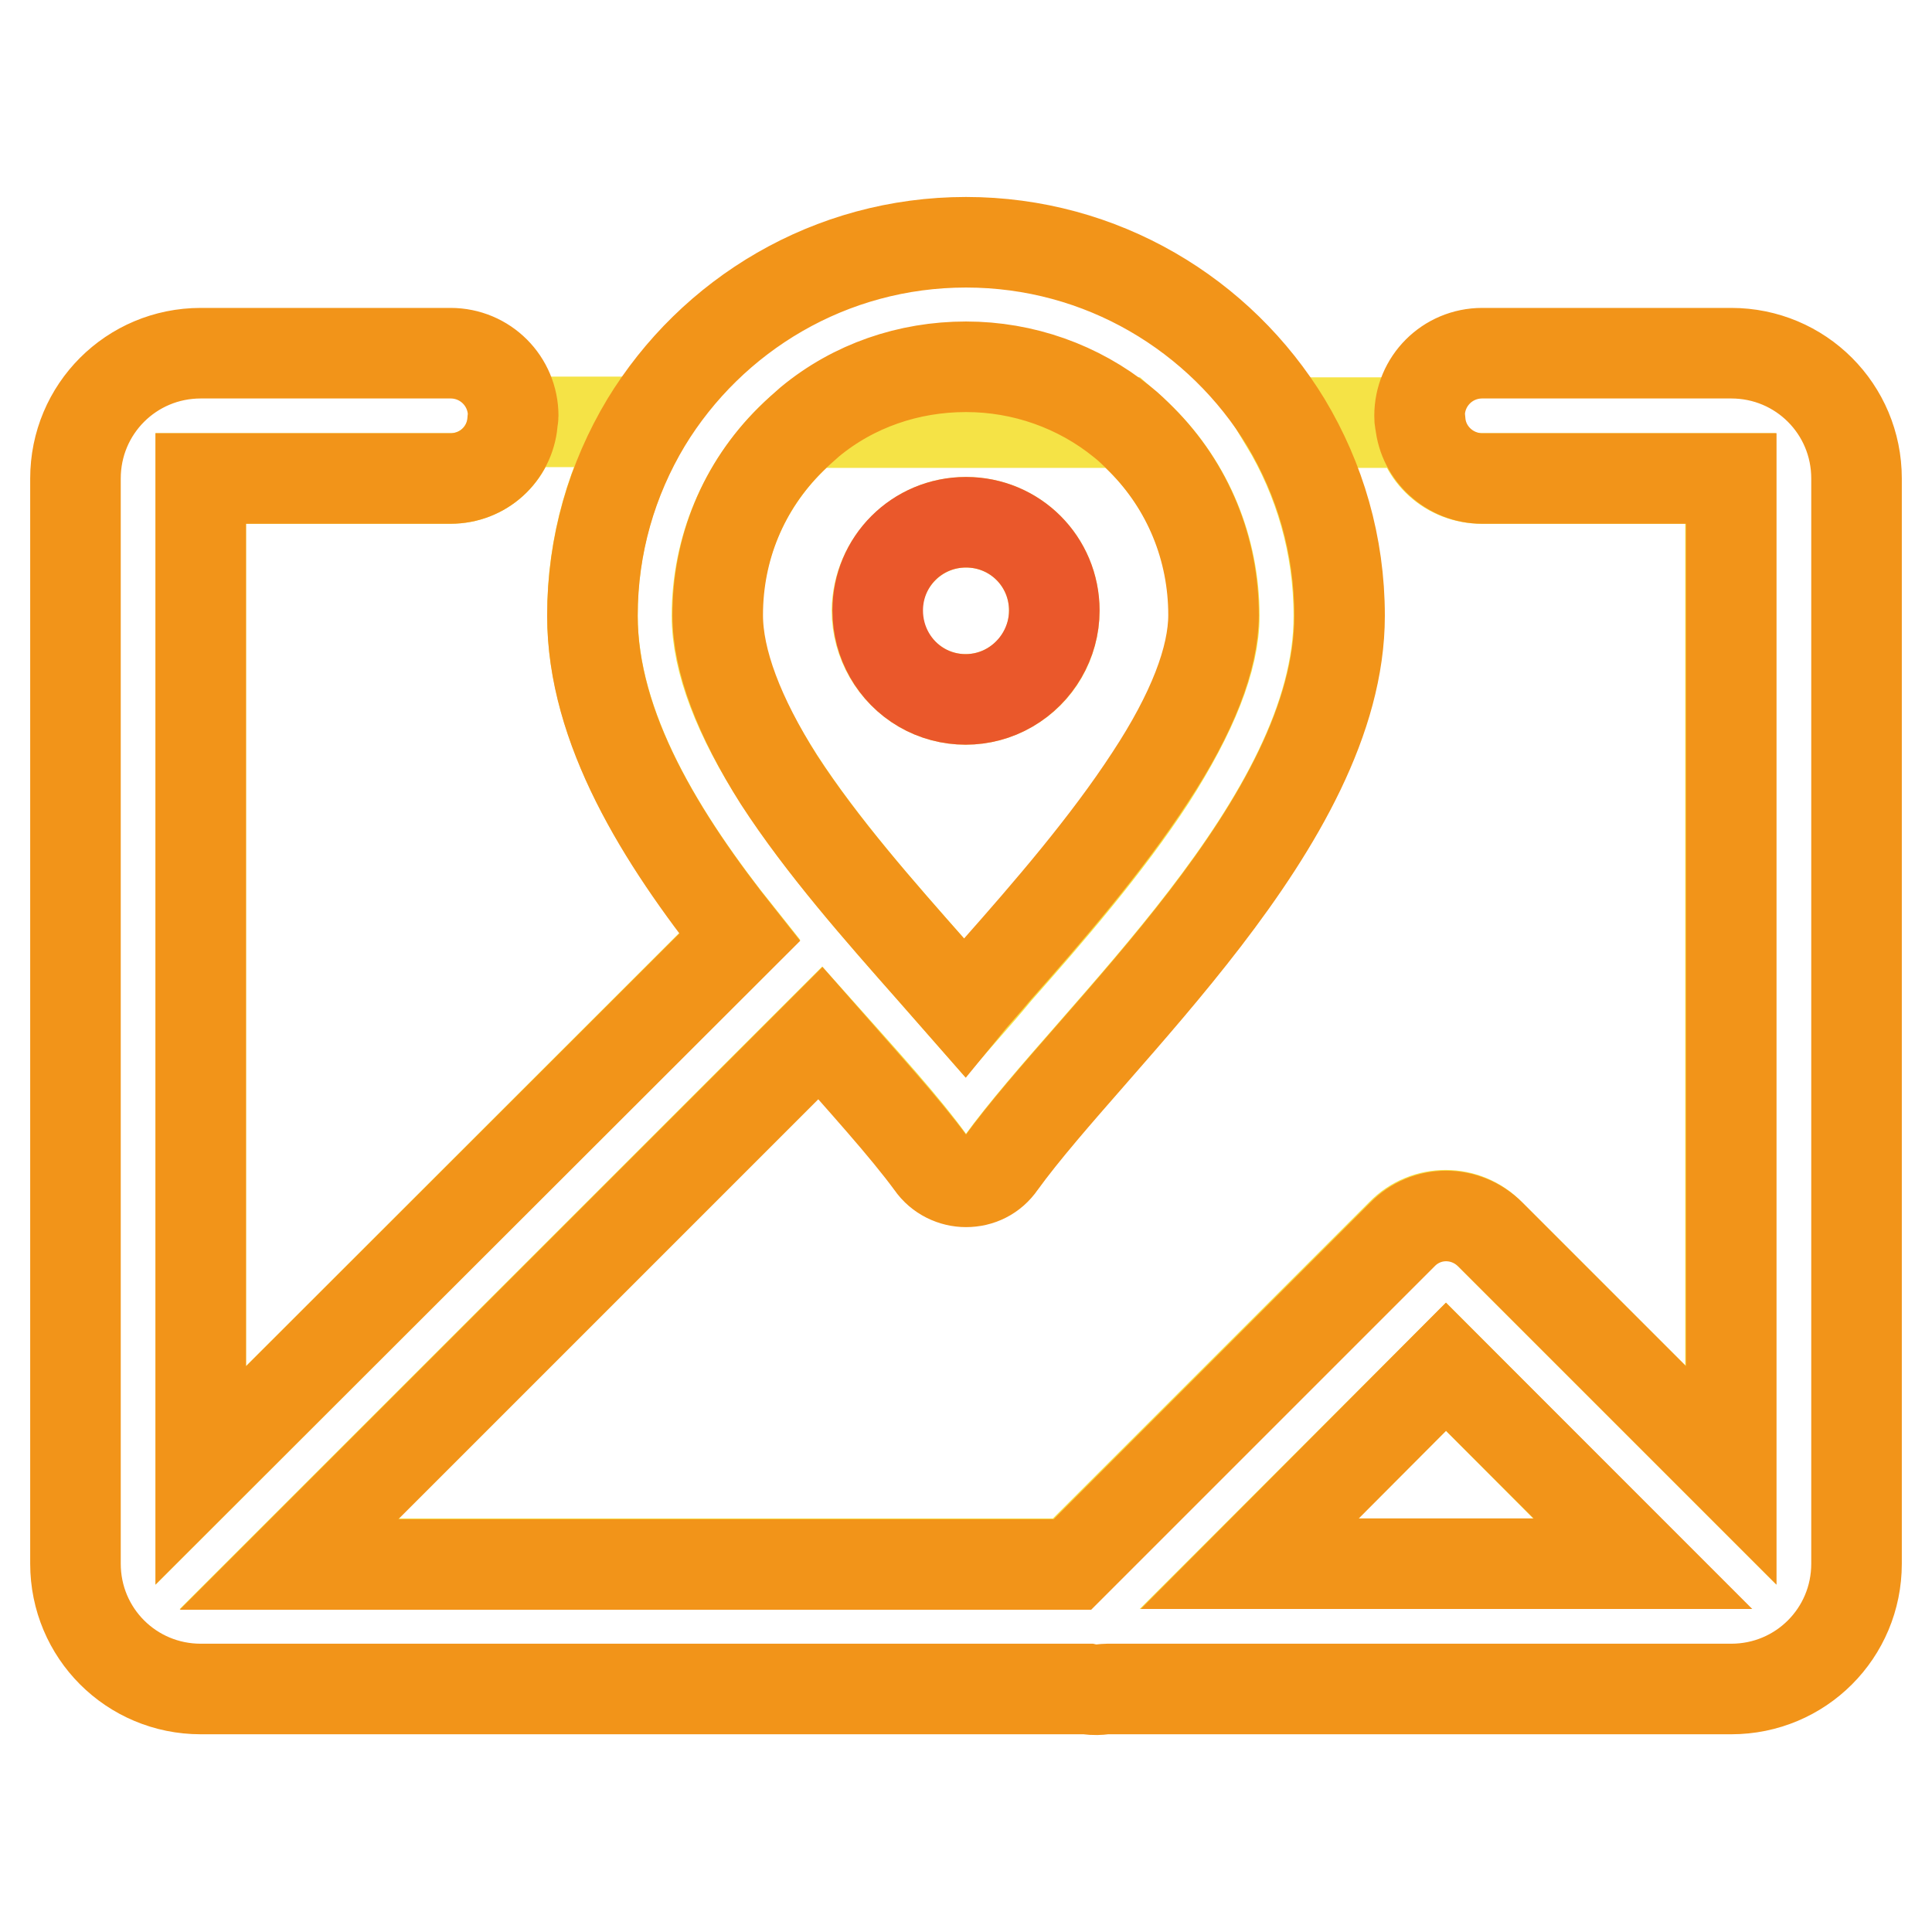
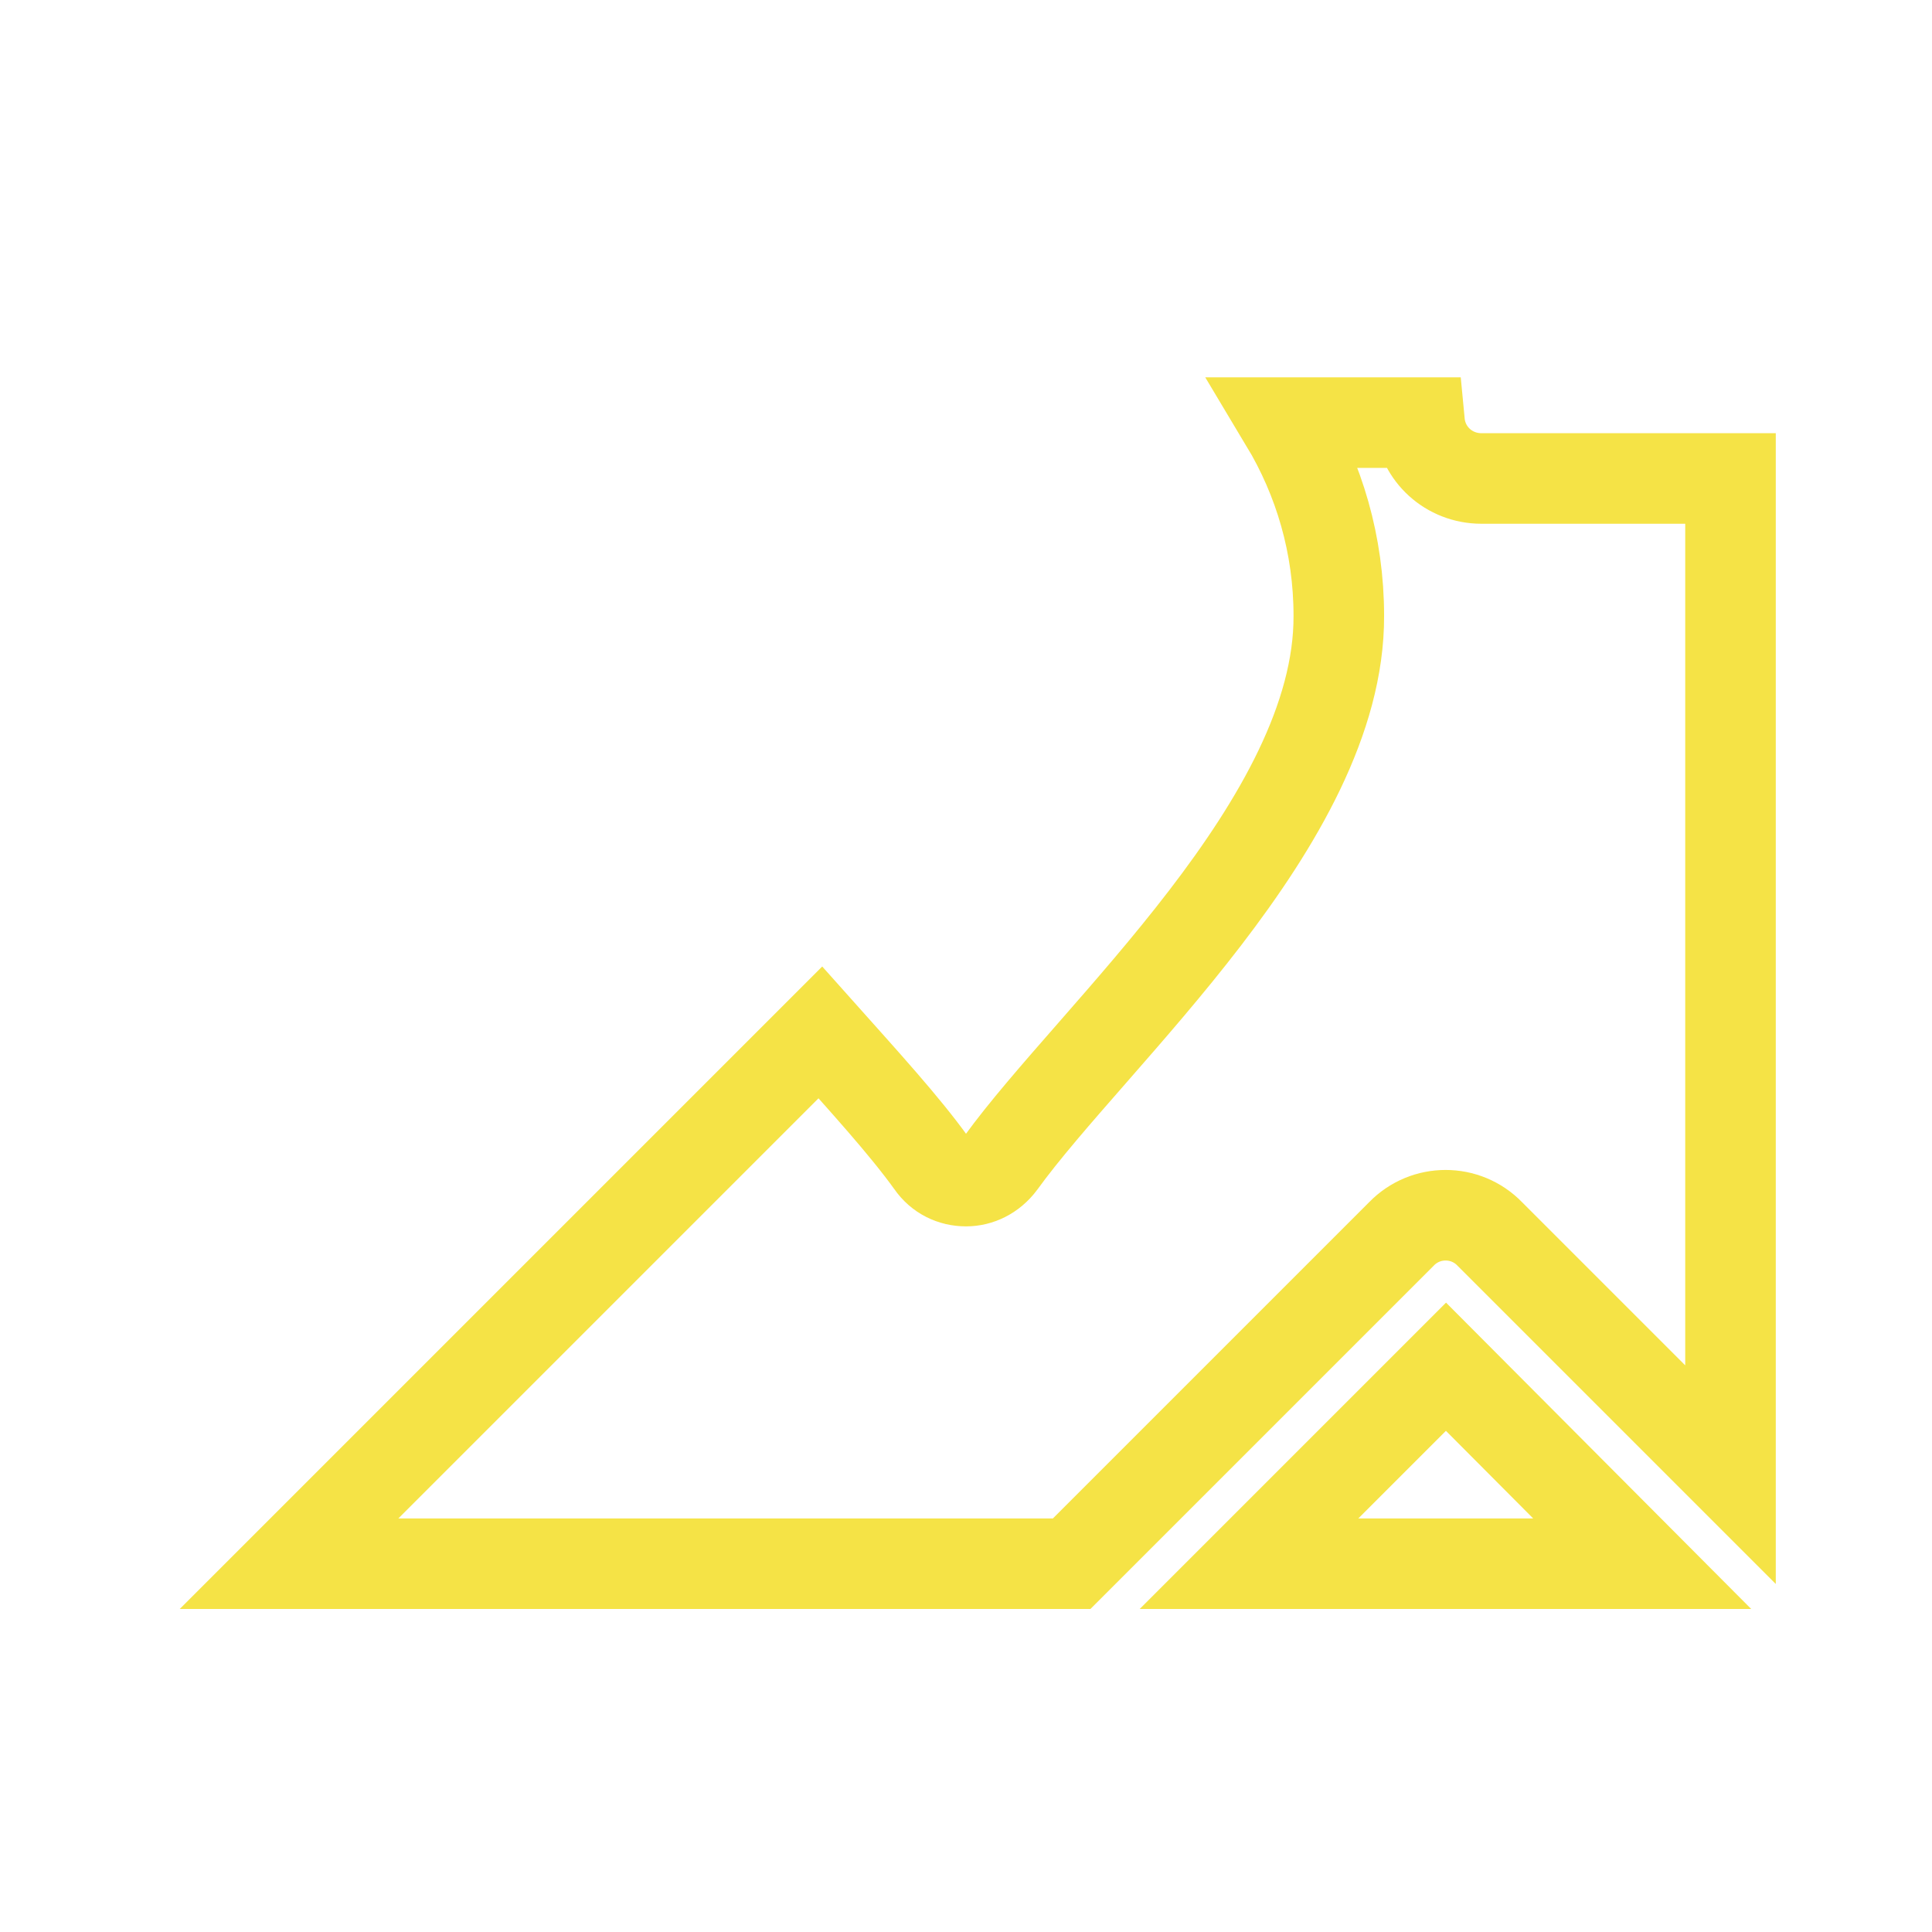
<svg xmlns="http://www.w3.org/2000/svg" version="1.1" x="0px" y="0px" viewBox="0 0 256 256" enable-background="new 0 0 256 256" xml:space="preserve">
  <g>
-     <path stroke-width="12" fill-opacity="0" stroke="#f5e346" d="M59.7,63.4H26.6v132.1L98,124.1c-10.4-13-19.5-27.7-19.5-42.6c0-9.4,2.6-18.1,7.1-25.6H68 C67.5,60.2,64,63.4,59.7,63.4z M104.7,58.3c-6.2,6.2-9.7,14.5-9.7,23.3c0,6,2.8,13.3,8.3,21.8c5.7,8.8,13.4,17.5,20.2,25.2 c1.5,1.7,3,3.4,4.4,5c1.4-1.6,2.8-3.2,4.2-4.9c6.9-7.8,14.6-16.7,20.4-25.6c5.5-8.6,8.4-15.8,8.4-21.5c0-8.8-3.4-17.1-9.6-23.3 c-0.8-0.8-1.7-1.6-2.5-2.3h-41.5C106.4,56.7,105.5,57.5,104.7,58.3z M128,69.2c6.5,0,11.7,5.2,11.7,11.7c0,4.2-2.2,8.1-5.9,10.2 c-3.6,2.1-8.1,2.1-11.7,0c-3.6-2.1-5.9-6-5.9-10.2C116.3,74.5,121.5,69.2,128,69.2z" />
    <path stroke-width="12" fill-opacity="0" stroke="#f5e346" d="M132.6,154.1c-1.2,1.6-2.9,2.4-4.6,2.4c-1.8,0-3.5-0.8-4.6-2.4c-3.6-5-8.9-10.8-14.7-17.3l-70.4,70.4h103.7 l43.7-43.7c3.2-3.3,8.5-3.3,11.7,0l31.9,31.9V63.4h-33c-4.3,0-7.8-3.2-8.2-7.4h-17.8c4.5,7.5,7.1,16.2,7.1,25.6 C177.5,108.8,144.9,137.1,132.6,154.1L132.6,154.1z" />
    <path stroke-width="12" fill-opacity="0" stroke="#f5e346" d="M191.6,181.1l-26.1,26.1h52.1L191.6,181.1z" />
-     <path stroke-width="12" fill-opacity="0" stroke="#ea582b" d="M122.1,91.1c3.6,2.1,8.1,2.1,11.7,0c3.6-2.1,5.9-6,5.9-10.2c0-6.5-5.2-11.7-11.7-11.7 c-6.5,0-11.7,5.2-11.7,11.7C116.3,85.1,118.5,89,122.1,91.1z" />
-     <path stroke-width="12" fill-opacity="0" stroke="#f29419" d="M229.4,46.8h-33c-4.6,0-8.3,3.7-8.3,8.3c0,0.3,0,0.6,0.1,0.9c0.4,4.2,4,7.4,8.2,7.4h33v132.1l-31.9-31.9 c-3.3-3.3-8.5-3.3-11.7,0l-43.7,43.7H38.3l70.4-70.4c5.7,6.5,11.1,12.4,14.7,17.3c1.1,1.6,2.9,2.4,4.6,2.4c1.8,0,3.5-0.8,4.6-2.4 c12.3-17,44.9-45.3,44.9-72.6c0-9.4-2.6-18.1-7.1-25.6C161.7,41.7,146,32.1,128,32.1S94.3,41.7,85.6,56c-4.5,7.5-7.1,16.2-7.1,25.6 c0,14.9,9.1,29.5,19.5,42.6l-71.4,71.3V63.4h33.1c4.3,0,7.8-3.2,8.2-7.4c0-0.3,0.1-0.6,0.1-0.9c0-4.6-3.7-8.3-8.3-8.3H26.6 c-9.2,0-16.6,7.4-16.6,16.6v143.8c0,9.2,7.4,16.6,16.6,16.6h117.5c0.4,0.1,0.9,0.1,1.3,0.1s0.9-0.1,1.3-0.1h82.7 c9.2,0,16.6-7.4,16.6-16.6V63.4C246,54.2,238.6,46.8,229.4,46.8z M95.1,81.5c0-8.8,3.4-17.1,9.7-23.3c0.8-0.8,1.7-1.6,2.5-2.3 c5.8-4.8,13.1-7.3,20.7-7.3c7.6,0,14.9,2.6,20.7,7.3c0.9,0.7,1.7,1.5,2.5,2.3c6.2,6.2,9.6,14.5,9.6,23.3c0,5.7-2.8,13-8.4,21.5 c-5.8,8.9-13.5,17.8-20.4,25.6c-1.4,1.7-2.9,3.3-4.2,4.9c-1.4-1.6-2.9-3.3-4.4-5c-6.8-7.7-14.5-16.4-20.2-25.2 C97.9,94.9,95.1,87.5,95.1,81.5z M191.6,181.1l26.1,26.1h-52.1L191.6,181.1z" />
  </g>
</svg>